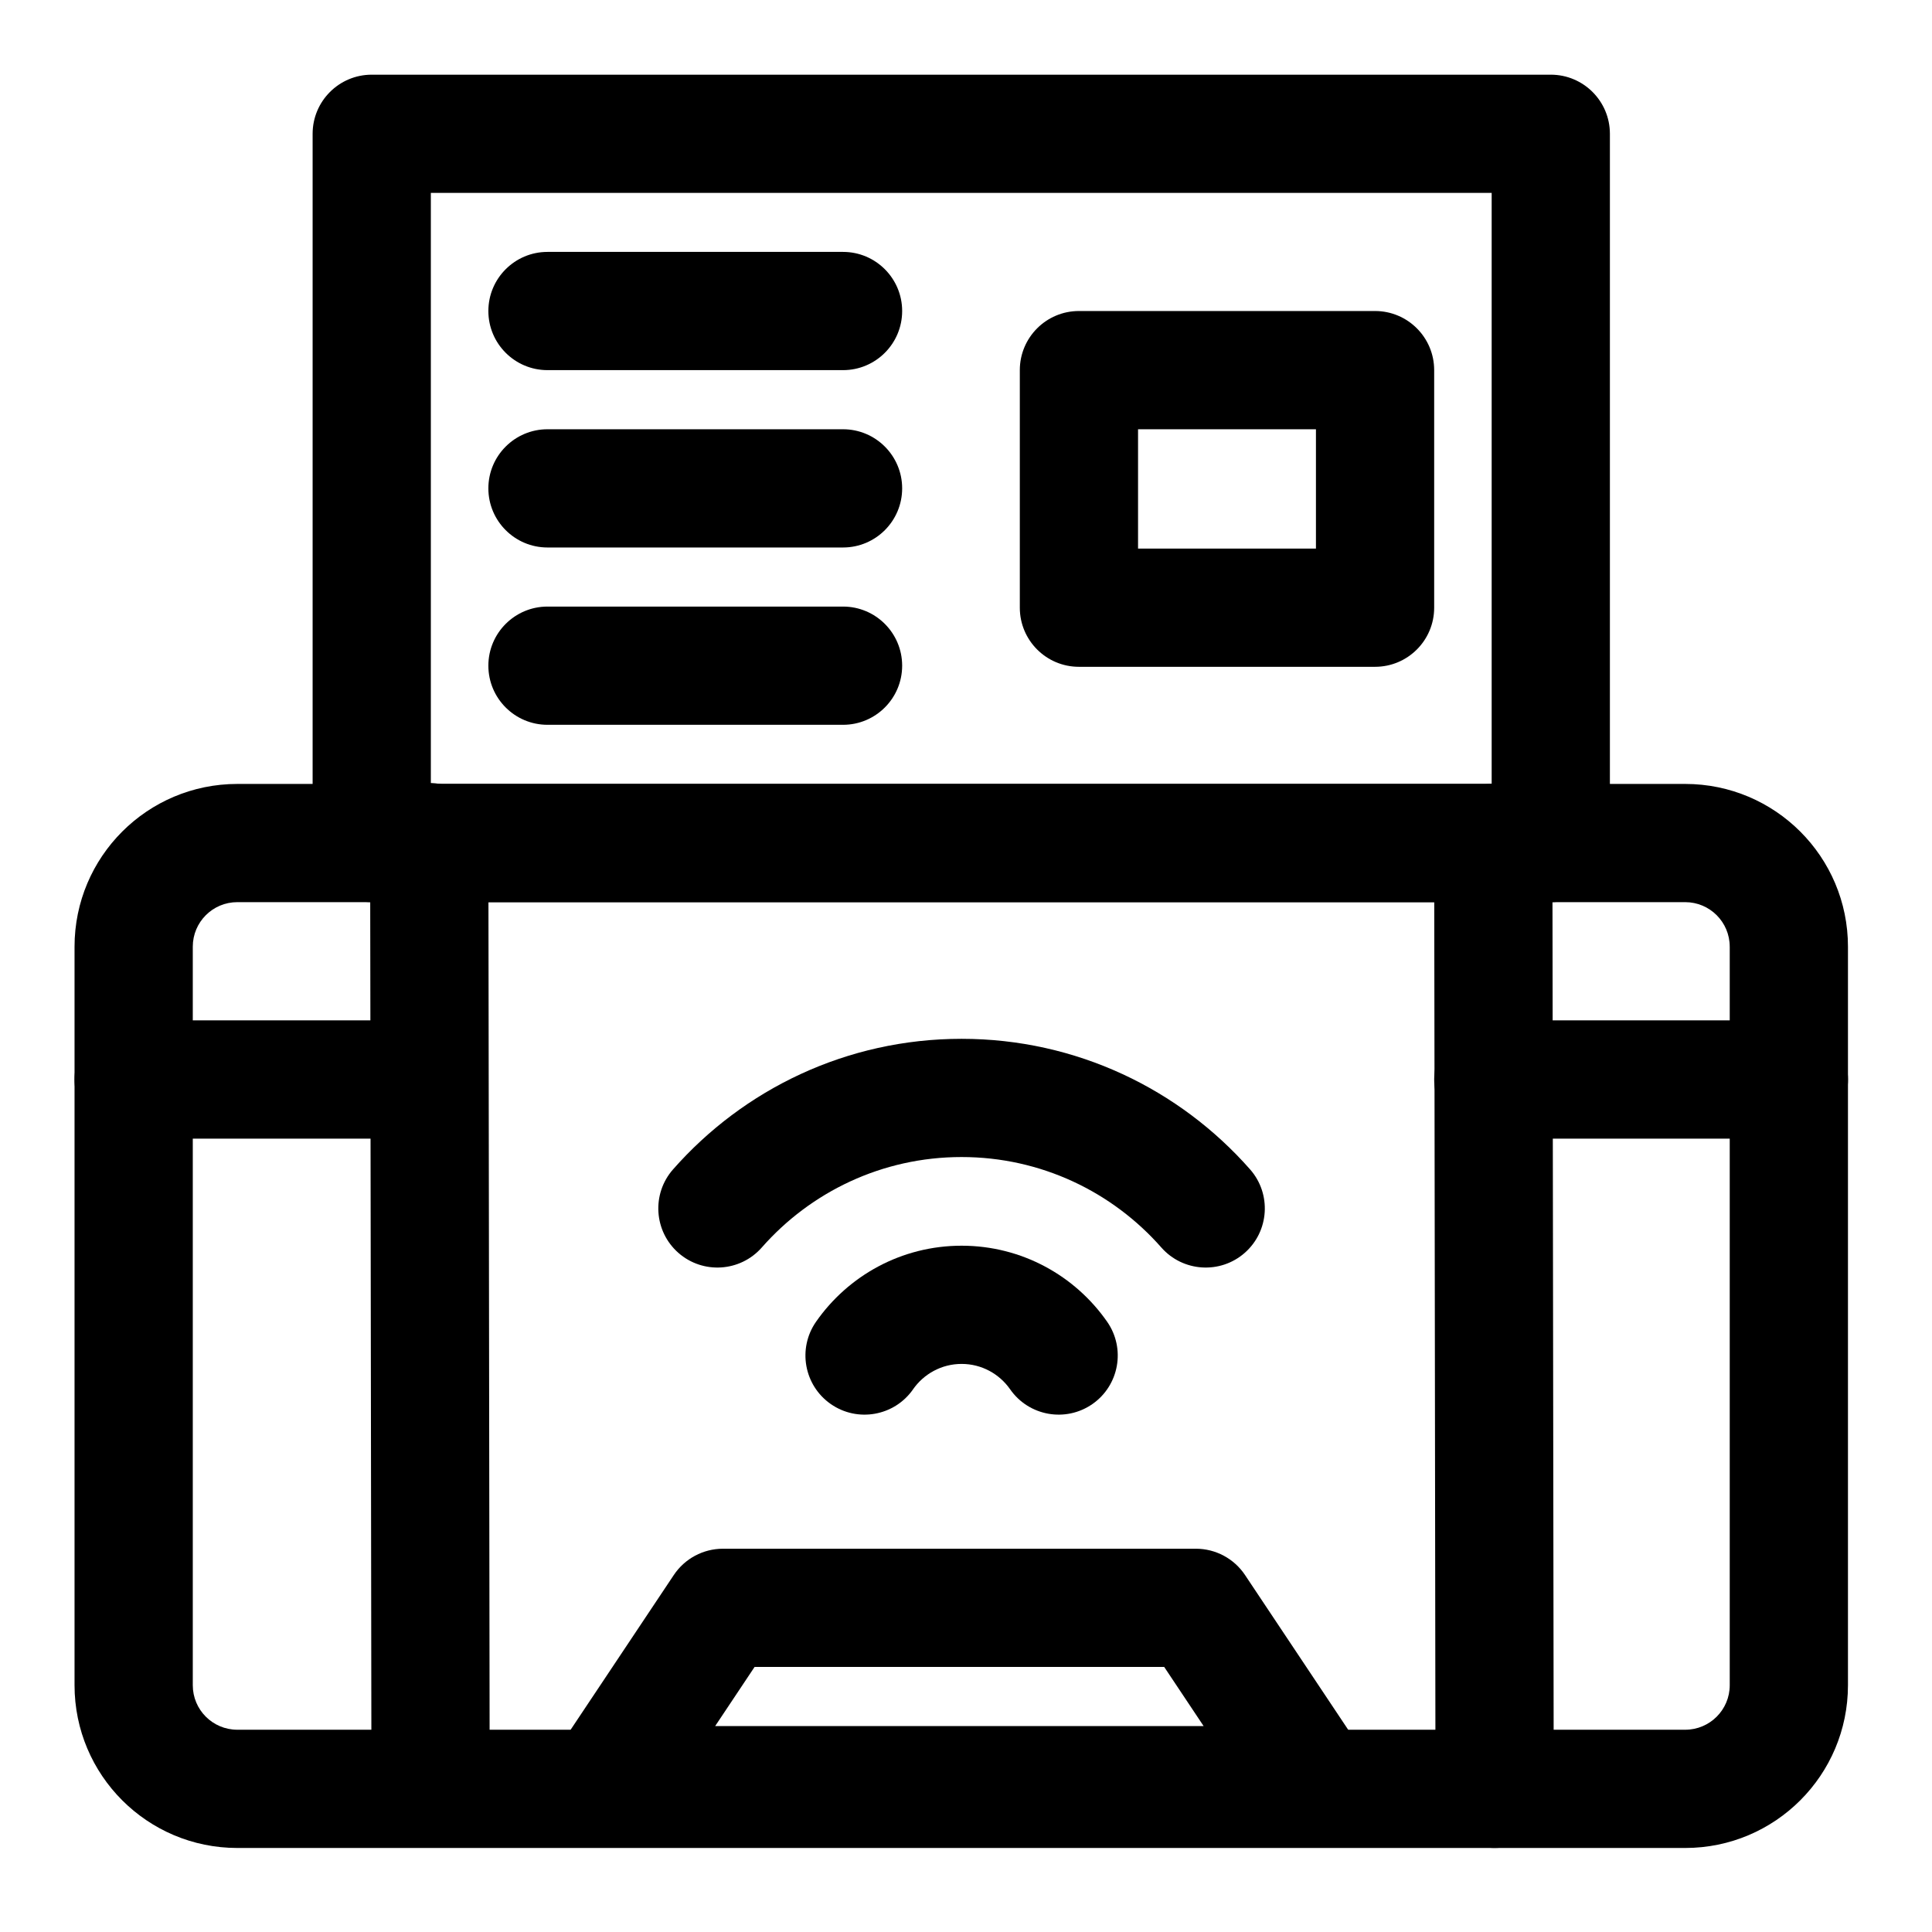
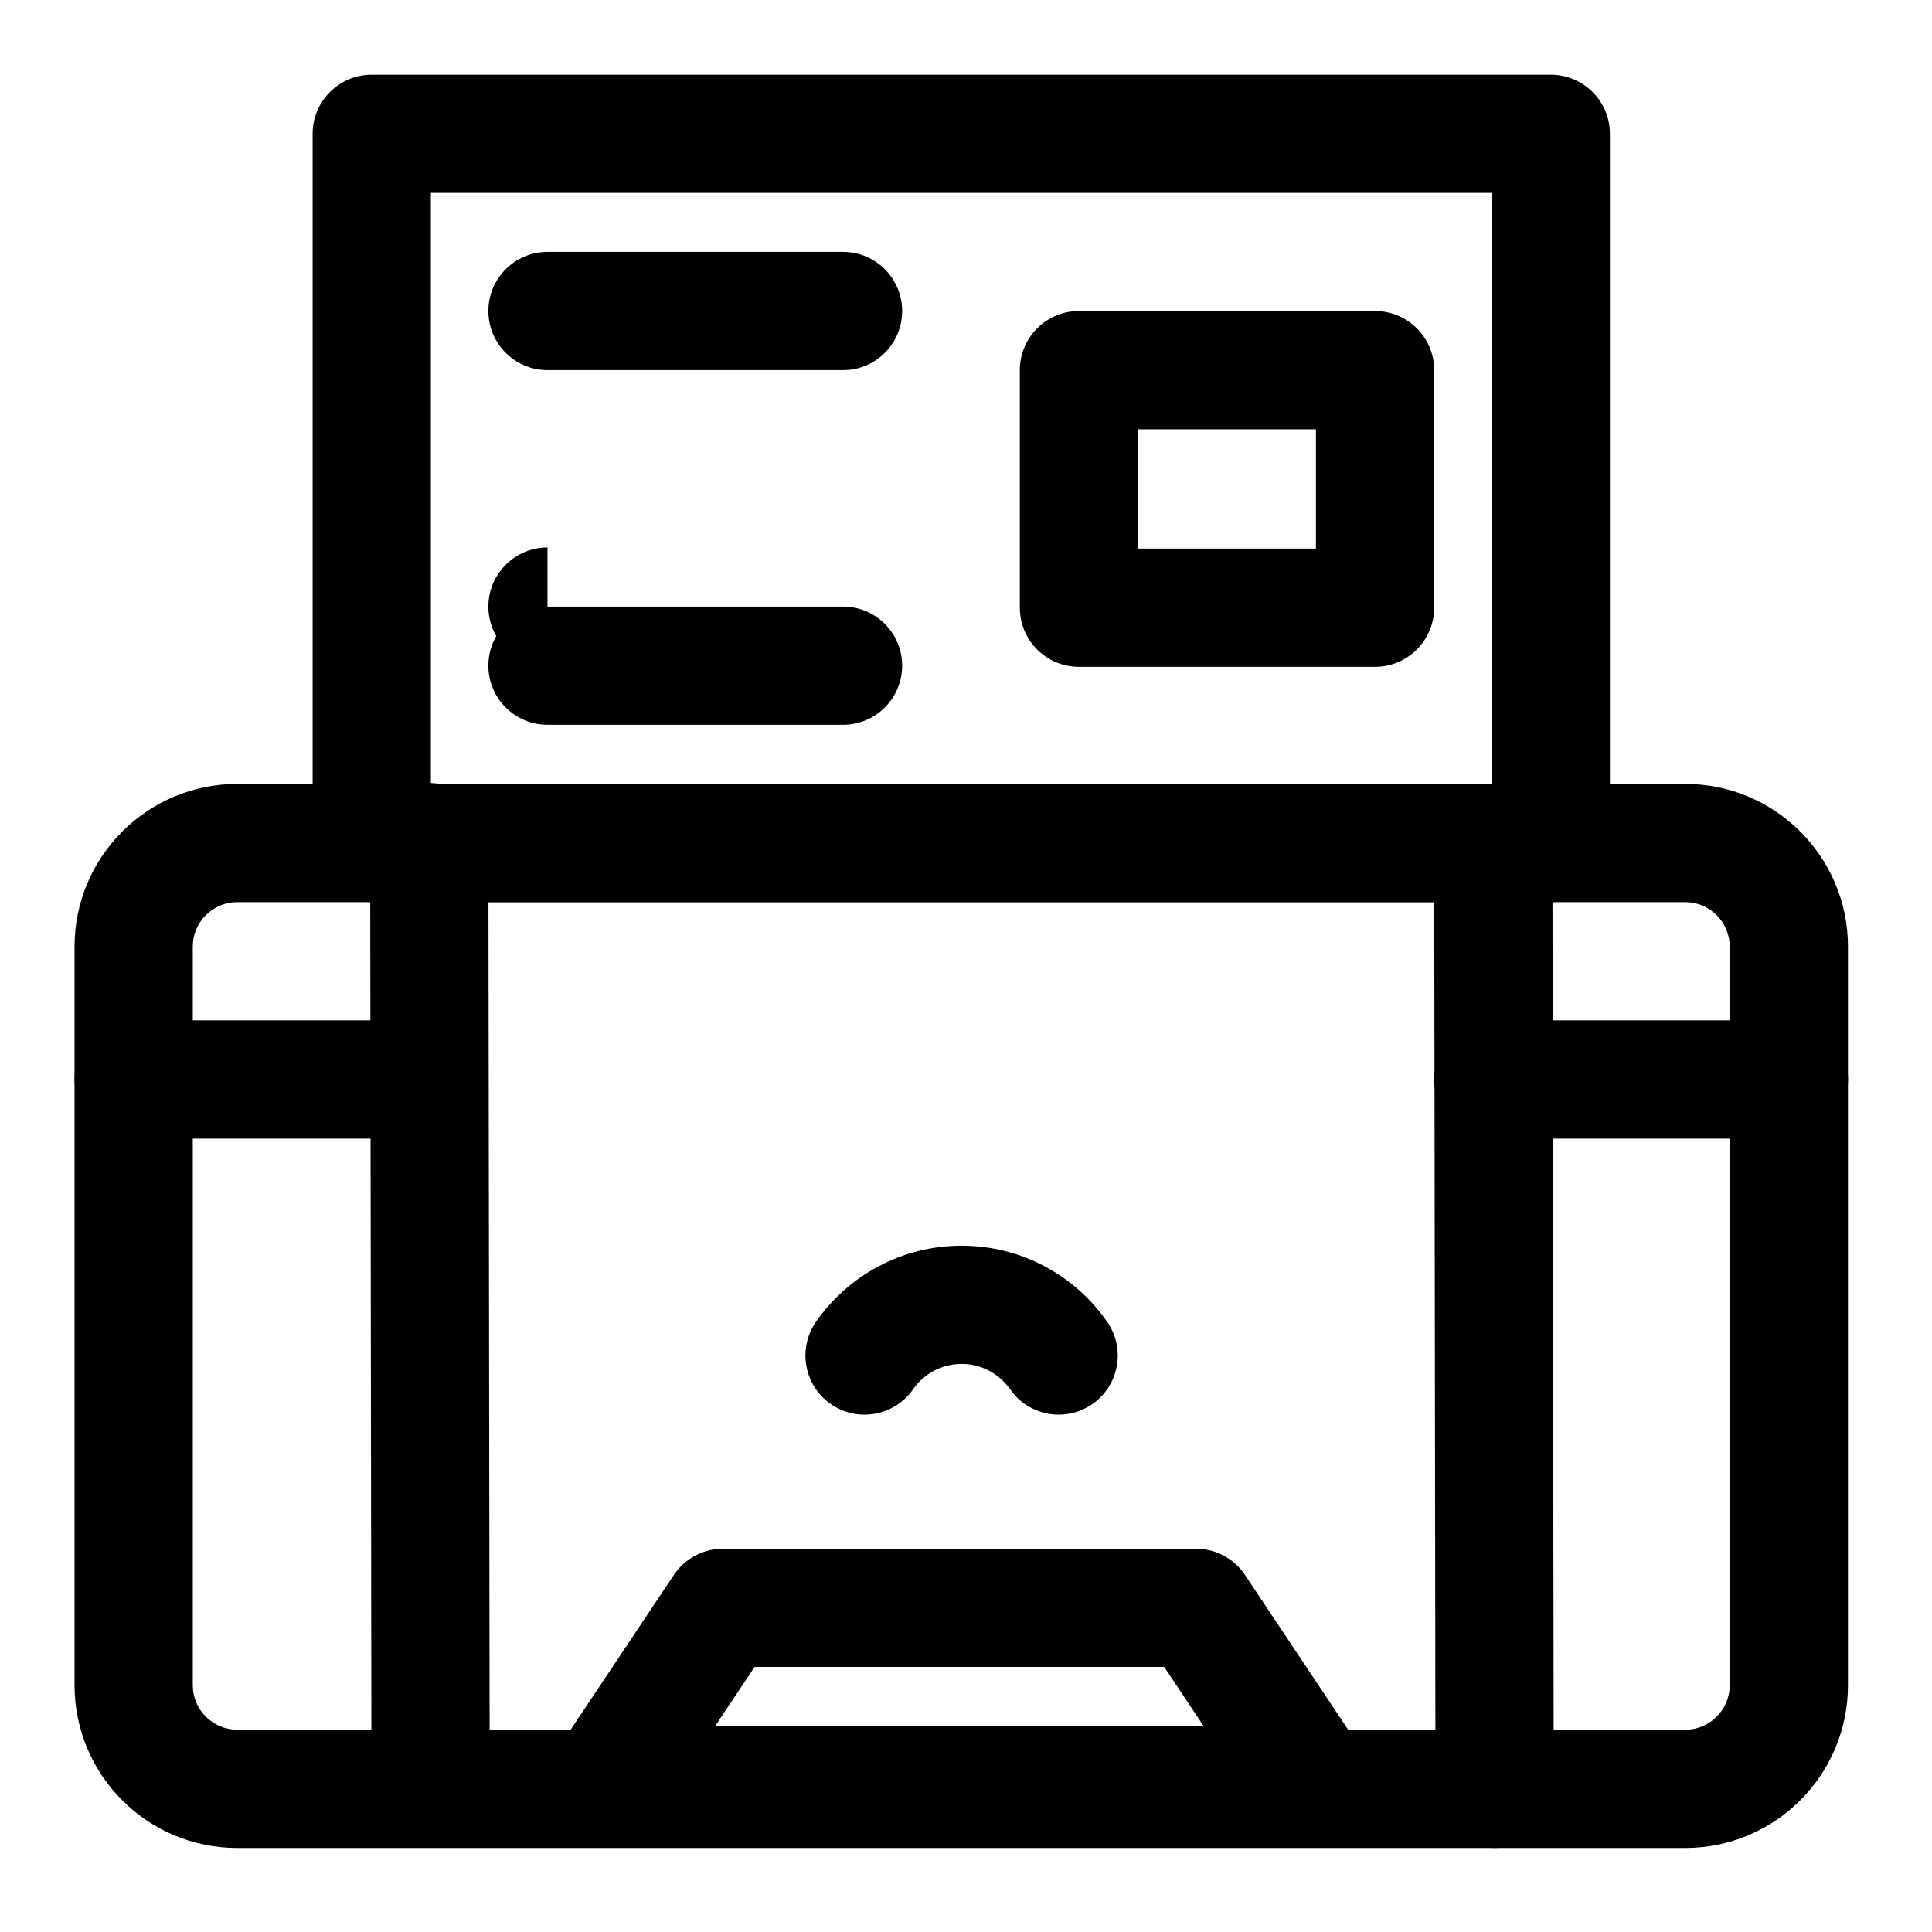
<svg xmlns="http://www.w3.org/2000/svg" fill="#000000" width="800px" height="800px" version="1.1" viewBox="144 144 512 512">
  <g fill-rule="evenodd">
    <path d="m385.96 512.19c2.836-4.066 7.543-6.738 12.871-6.738s10.035 2.668 12.871 6.738c4.945 7.09 14.715 8.836 21.809 3.891 7.09-4.945 8.836-14.715 3.891-21.809-8.488-12.184-22.609-20.148-38.57-20.148s-30.078 7.969-38.57 20.148c-4.945 7.094-3.199 16.867 3.894 21.809 7.09 4.945 16.863 3.199 21.809-3.891z" />
-     <path d="m345.88 474.6c12.922-14.691 31.855-23.973 52.941-23.973 21.086 0 40.02 9.277 52.945 23.973 5.711 6.488 15.617 7.125 22.109 1.414 6.492-5.711 7.125-15.617 1.414-22.109-18.664-21.215-46.016-34.609-76.465-34.609s-57.801 13.391-76.465 34.609c-5.711 6.492-5.074 16.398 1.414 22.109 6.492 5.711 16.398 5.074 22.109-1.414z" />
    <path d="m291.22 608.4c-3.203 4.805-3.5 10.984-0.773 16.082 2.727 5.094 8.035 8.273 13.809 8.273h187.99c5.777 0 11.086-3.176 13.812-8.273 2.727-5.094 2.43-11.277-0.777-16.082l-31.332-46.996c-2.906-4.363-7.797-6.977-13.035-6.977h-125.32c-5.238 0-10.129 2.617-13.035 6.977zm42.309-6.977 10.445-15.668h108.55c0 0.004 10.445 15.668 10.445 15.668z" />
    <path d="m633.73 590.6v-195.72c0-23.816-19.309-43.129-43.133-43.129h-383.71c-23.82 0-43.133 19.309-43.133 43.129v195.72c0 23.82 19.309 43.133 43.133 43.133h383.71c23.82 0 43.133-19.309 43.133-43.133zm-31.332-195.72v195.72c0 6.516-5.281 11.797-11.797 11.797h-383.71c-6.519 0-11.801-5.281-11.801-11.797v-195.72c0-6.519 5.281-11.801 11.797-11.801h383.71c6.516 0 11.797 5.281 11.797 11.797z" />
    <path d="m570.64 179.46c0-8.652-7.012-15.668-15.664-15.668h-312.46c-8.656 0-15.668 7.016-15.668 15.668v187.95c0 8.656 7.012 15.668 15.668 15.668h312.46c8.652 0 15.664-7.012 15.664-15.668zm-31.332 15.664v156.63h-281.13v-156.63z" />
    <path d="m242.09 367.2 0.348 250.65c0.012 8.645 7.043 15.656 15.691 15.641 8.645-0.012 15.656-7.039 15.645-15.688l-0.352-250.65c-0.012-8.645-7.039-15.656-15.688-15.645-8.648 0.016-15.656 7.043-15.645 15.691z" />
    <path d="m524.07 367.43 0.348 250.65c0.012 8.645 7.043 15.656 15.691 15.645 8.645-0.016 15.656-7.043 15.645-15.691l-0.352-250.65c-0.012-8.648-7.039-15.66-15.688-15.645-8.648 0.012-15.656 7.039-15.645 15.688z" />
    <path d="m257.75 414.41h-78.332c-8.645 0-15.664 7.019-15.664 15.668s7.019 15.668 15.664 15.668h78.332c8.645 0 15.664-7.019 15.664-15.668s-7.019-15.668-15.664-15.668z" />
    <path d="m618.07 414.41h-78.328c-8.648 0-15.668 7.019-15.668 15.668s7.019 15.668 15.668 15.668h78.328c8.648 0 15.668-7.019 15.668-15.668s-7.019-15.668-15.668-15.668z" />
    <path d="m289.09 242.09h78.328c8.645 0 15.664-7.019 15.664-15.668 0-8.645-7.019-15.664-15.664-15.664h-78.328c-8.648 0-15.668 7.019-15.668 15.664 0 8.648 7.019 15.668 15.668 15.668z" />
-     <path d="m289.09 289.09h78.328c8.645 0 15.664-7.019 15.664-15.668 0-8.645-7.019-15.664-15.664-15.664h-78.328c-8.648 0-15.668 7.019-15.668 15.664 0 8.648 7.019 15.668 15.668 15.668z" />
+     <path d="m289.09 289.09h78.328h-78.328c-8.648 0-15.668 7.019-15.668 15.664 0 8.648 7.019 15.668 15.668 15.668z" />
    <path d="m289.09 336.08h78.328c8.645 0 15.664-7.019 15.664-15.668 0-8.645-7.019-15.664-15.664-15.664h-78.328c-8.648 0-15.668 7.019-15.668 15.664 0 8.648 7.019 15.668 15.668 15.668z" />
    <path d="m524.07 242.09c0-8.652-7.012-15.668-15.668-15.668h-78.473c-8.652 0-15.668 7.016-15.668 15.668v62.957c0 8.652 7.016 15.664 15.668 15.664h78.473c8.656 0 15.668-7.012 15.668-15.664zm-31.332 15.668v31.625h-47.145v-31.625z" />
  </g>
</svg>